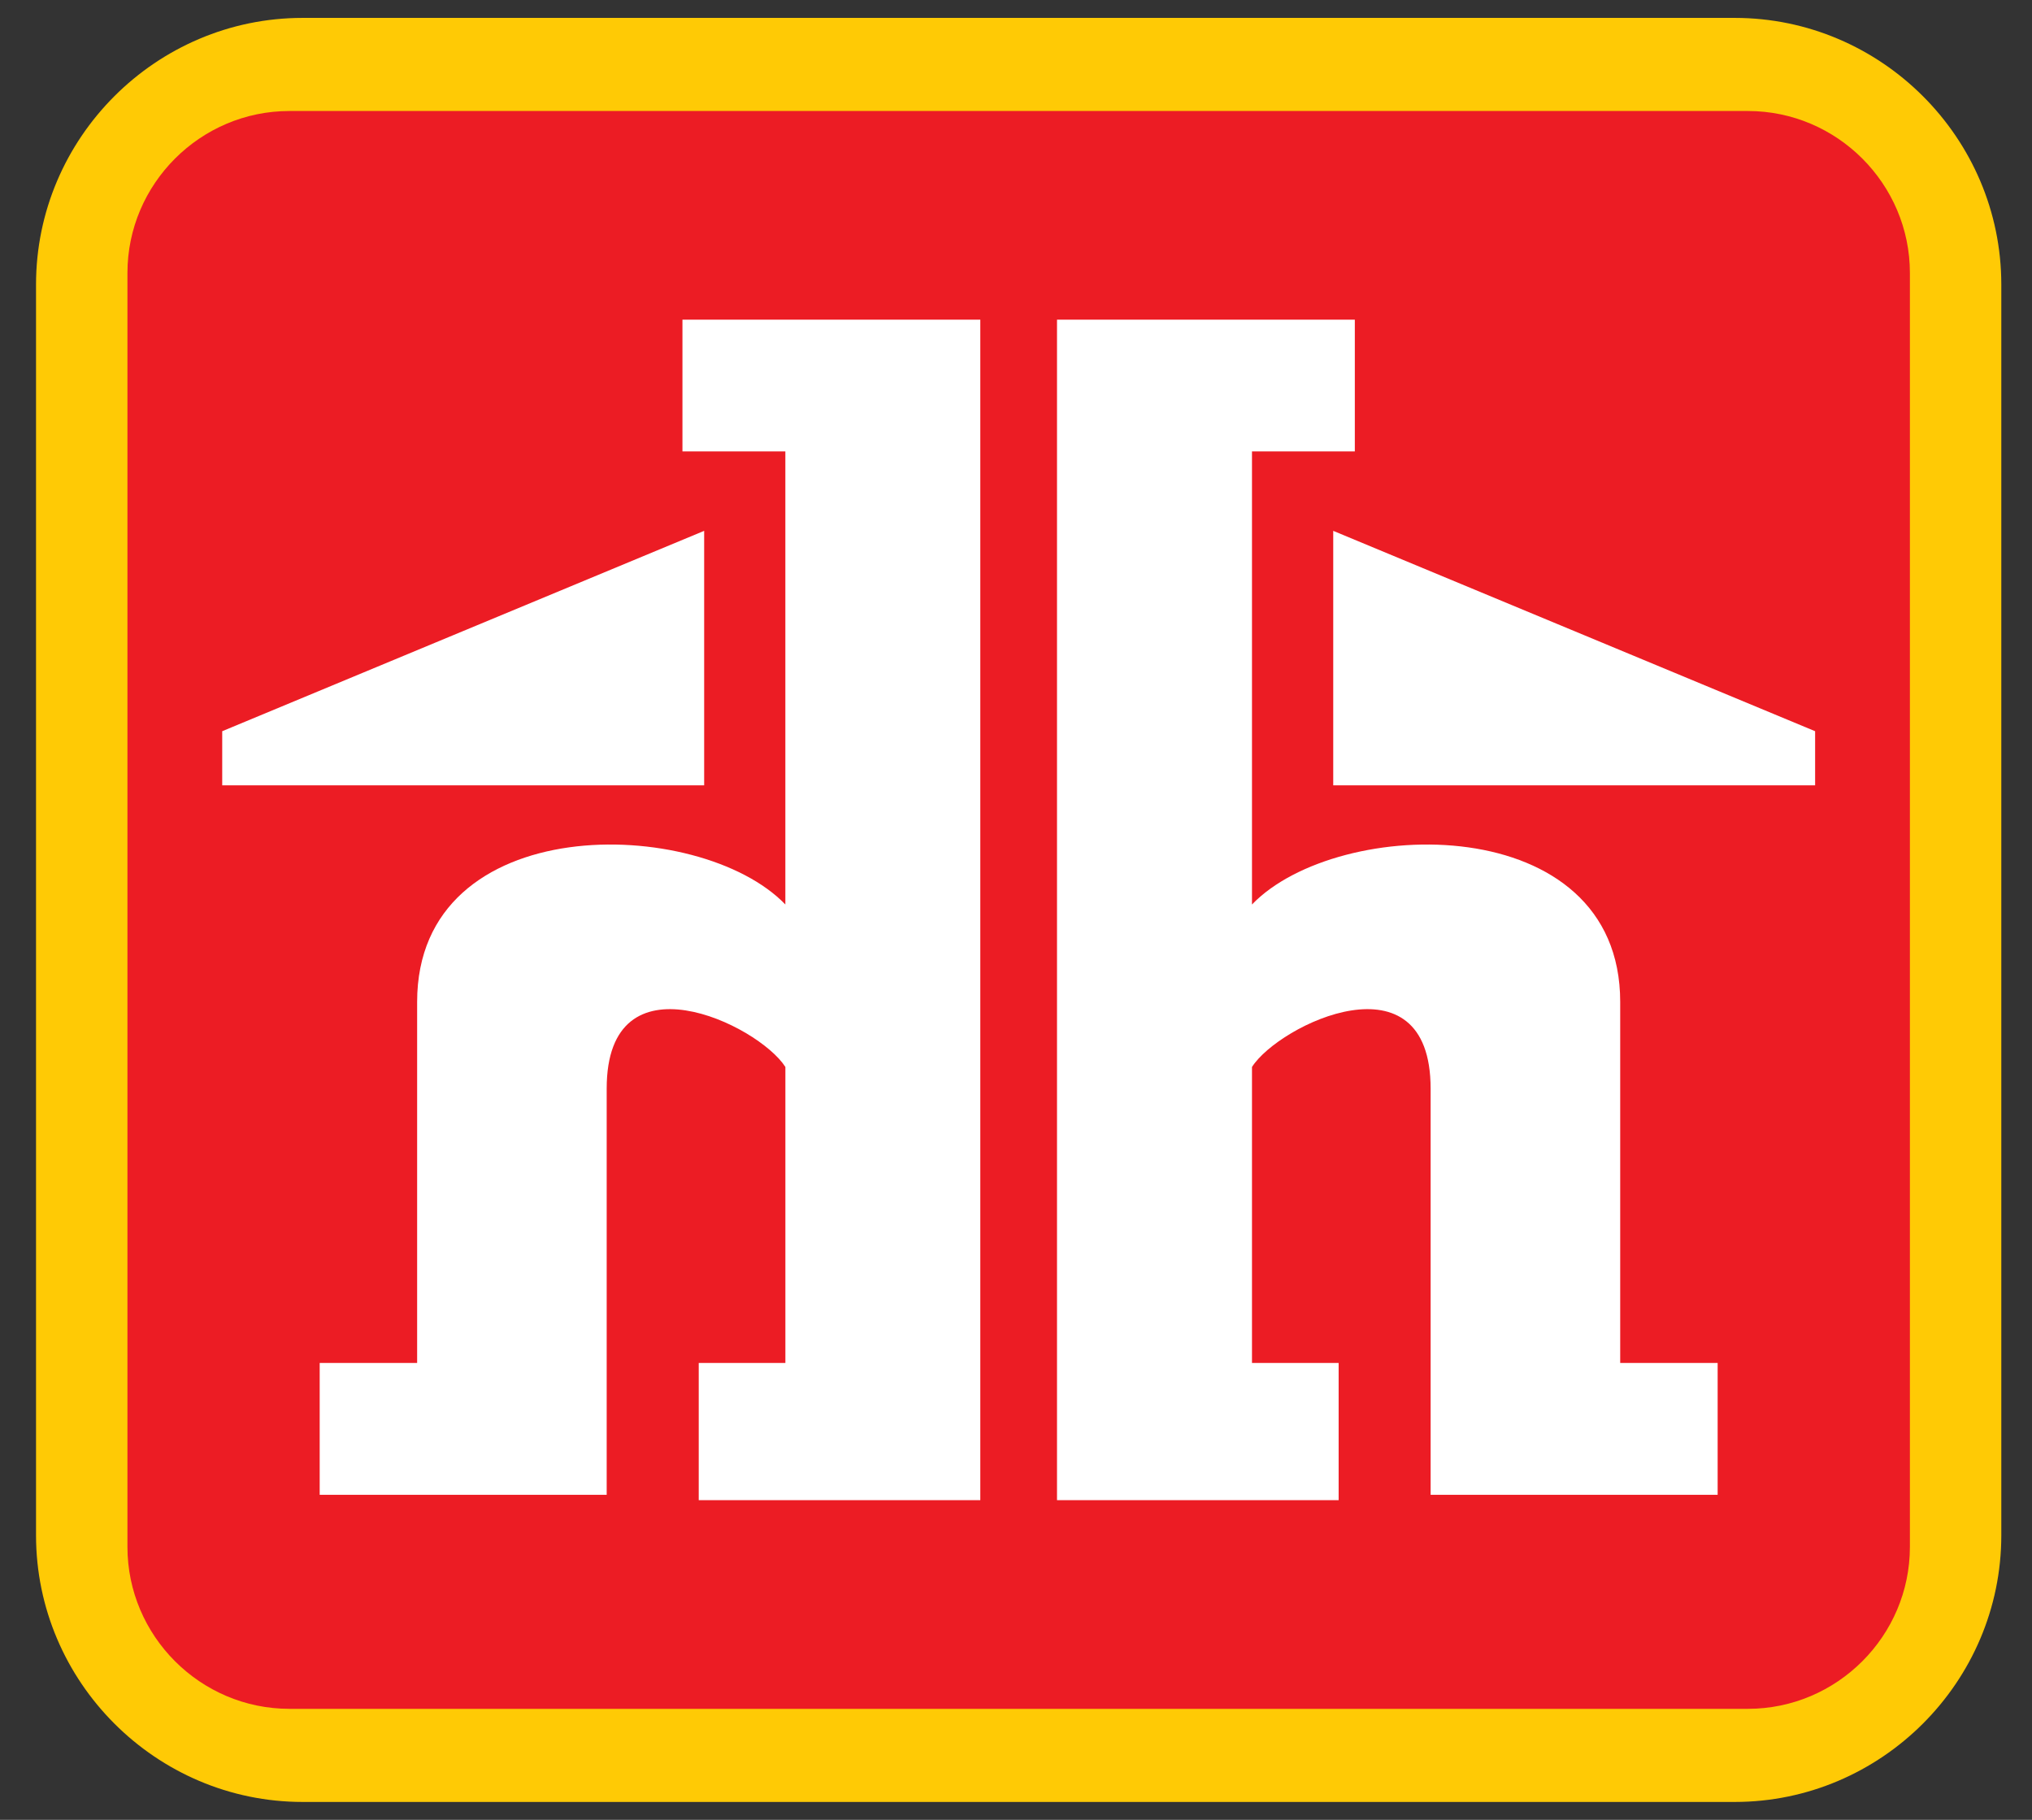
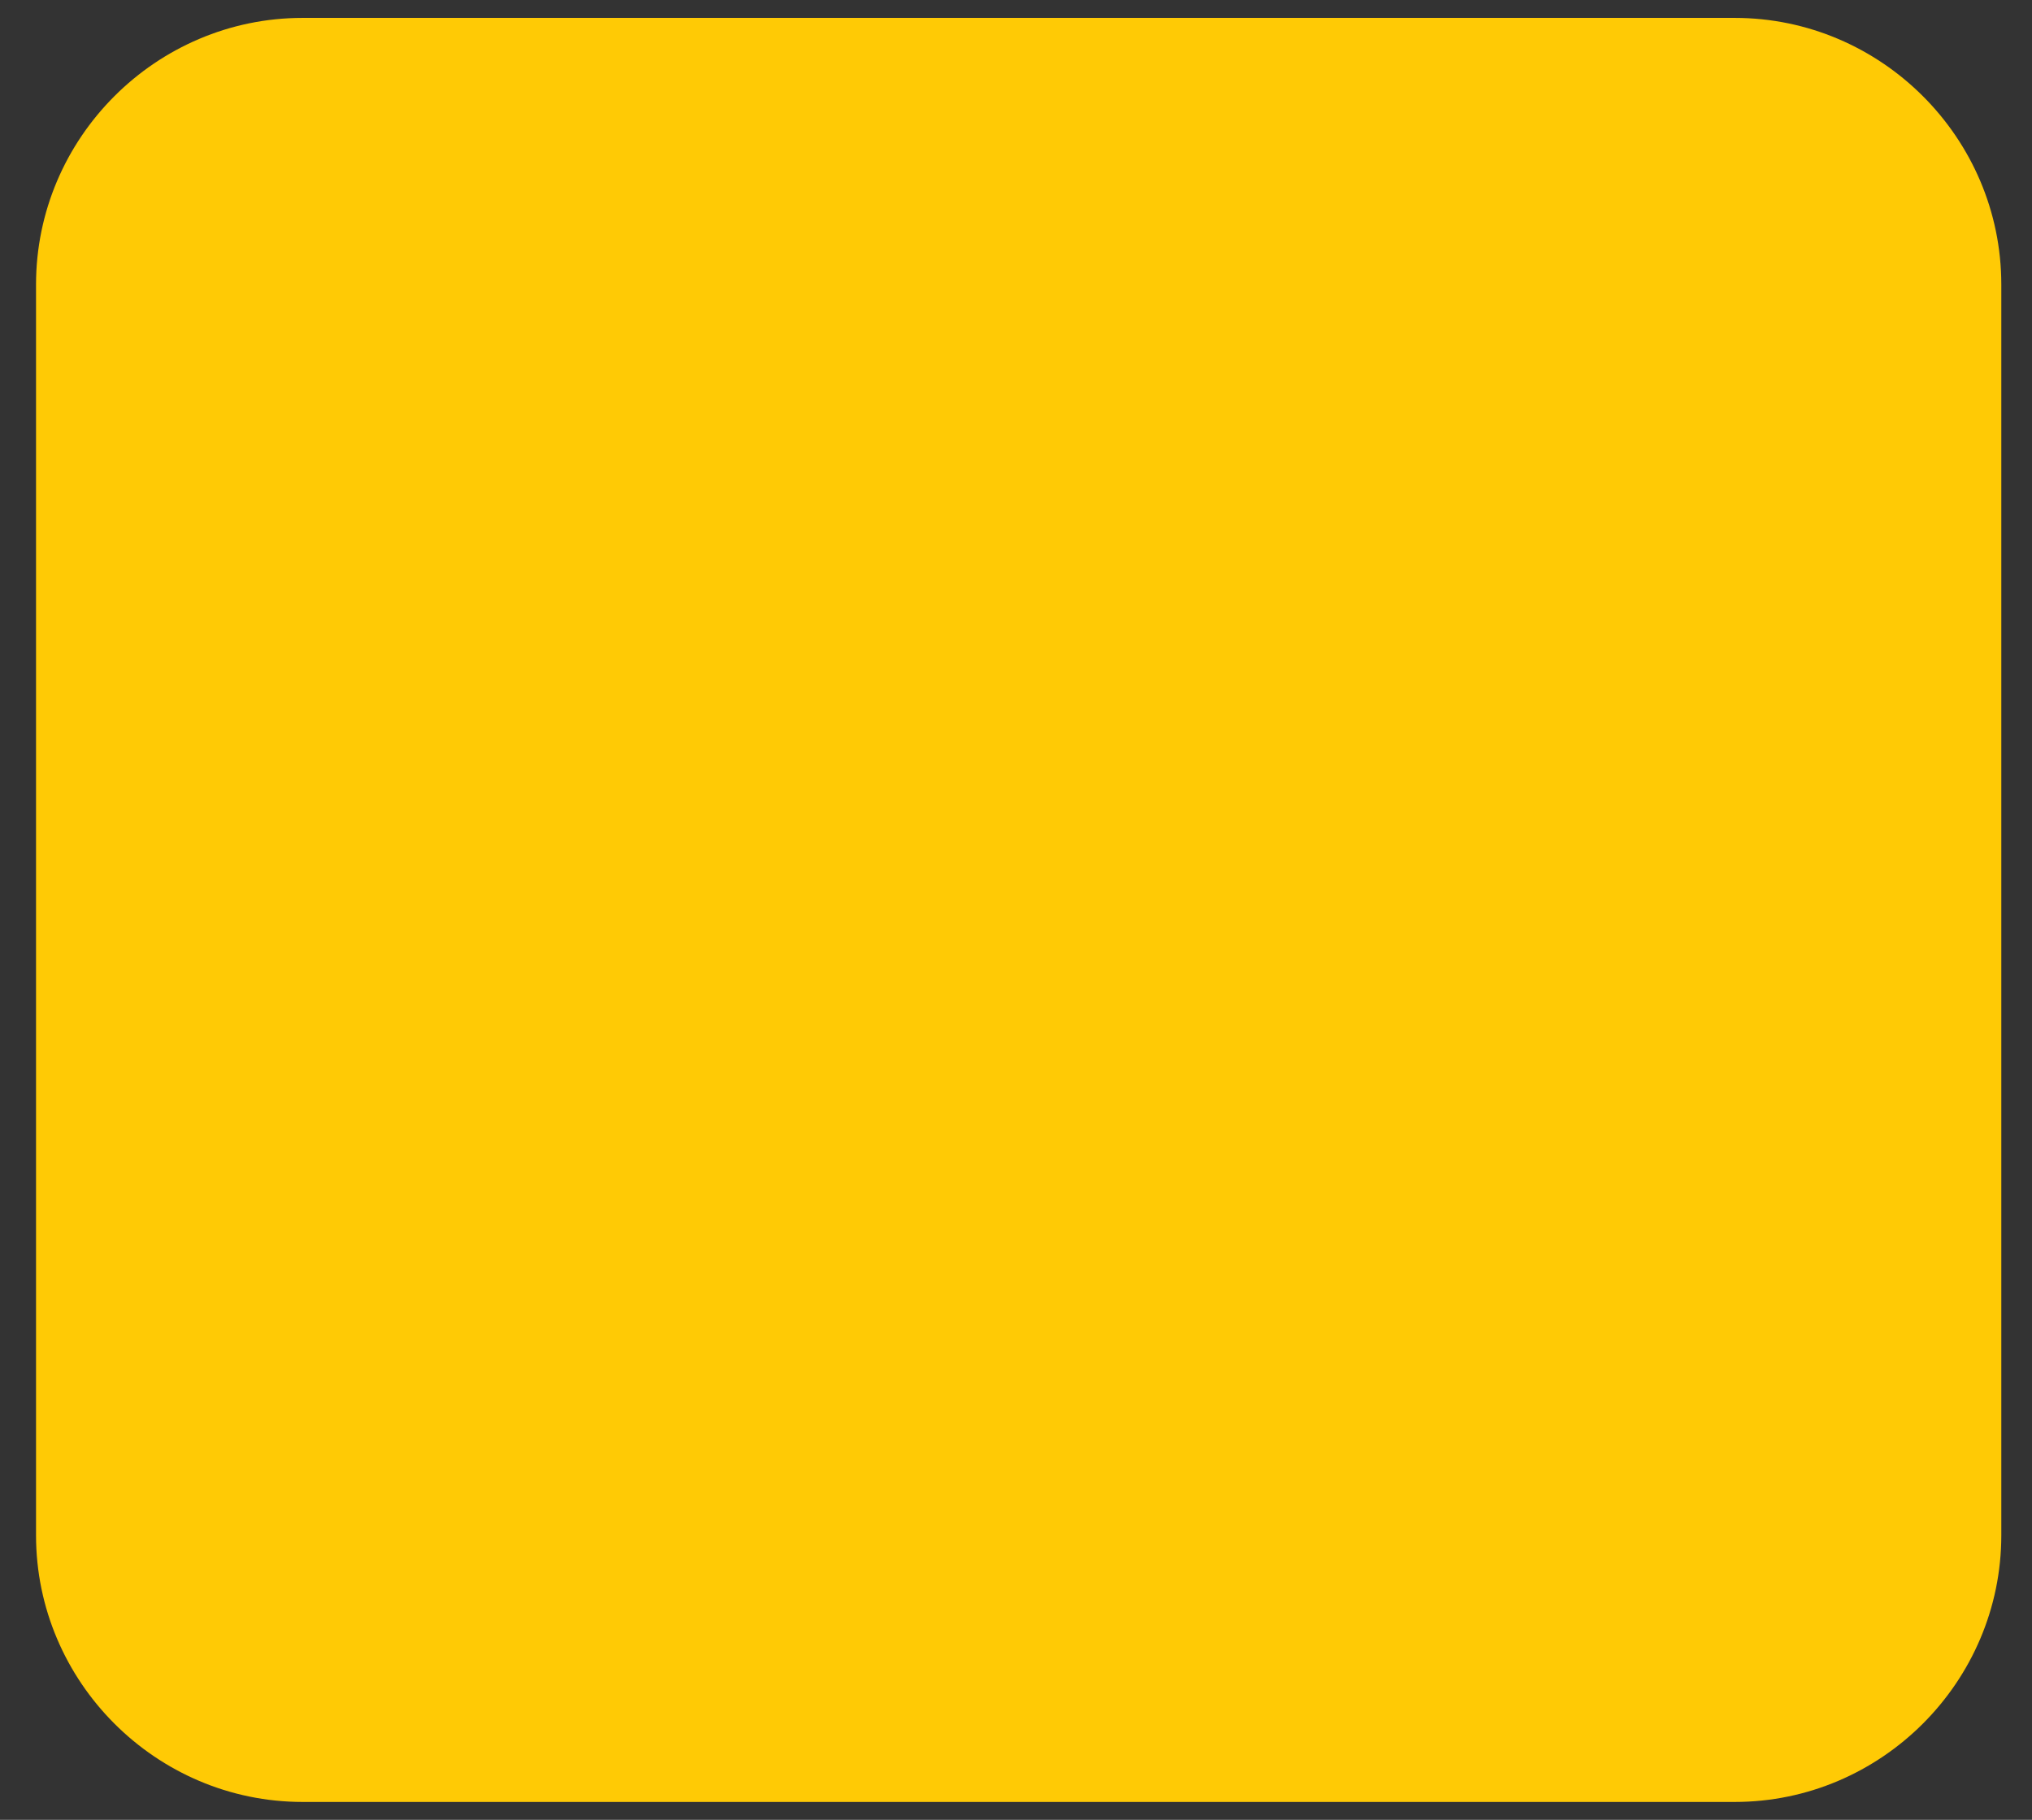
<svg xmlns="http://www.w3.org/2000/svg" width="67" height="60" viewBox="0 0 67 60" fill="none">
  <rect x="0" y="0" width="67" height="60" fill="#333333" stroke="none" />
  <path fill-rule="evenodd" clip-rule="evenodd" d="M9.979 0.59H57.197C62.031 0.59 65.988 4.547 65.988 9.382V50.617C65.988 55.451 62.03 59.41 57.197 59.41H9.979C5.145 59.41 1.188 55.451 1.188 50.617V9.382C1.188 4.547 5.145 0.59 9.979 0.59Z" fill="#FFCA05" />
-   <path fill-rule="evenodd" clip-rule="evenodd" d="M9.542 3.66H57.634C60.572 3.66 62.974 6.063 62.974 9V51C62.974 53.937 60.571 56.34 57.634 56.34H9.542C6.605 56.34 4.202 53.937 4.202 51V9C4.202 6.063 6.605 3.66 9.542 3.66Z" fill="#EC1C24" />
-   <path fill-rule="evenodd" clip-rule="evenodd" d="M34.852 10.539V49.461H44.138V44.937H41.281V35.178C42.175 33.776 47.171 31.372 47.171 35.892V49.283H56.635V44.937H53.422V33.034C53.422 26.668 44.112 26.879 41.281 29.821V14.883H44.672V10.539H34.852ZM32.323 10.539V49.461H23.039V44.937H25.896V35.178C25.001 33.776 20.004 31.372 20.004 35.892V49.283H10.541V44.937H13.754V33.034C13.754 26.668 23.064 26.879 25.895 29.821V14.883H22.502V10.539H32.323ZM43.96 17.502V25.893H59.849V24.108L43.96 17.502ZM23.218 17.502V25.893H7.327V24.108L23.218 17.502Z" fill="white" />
</svg>